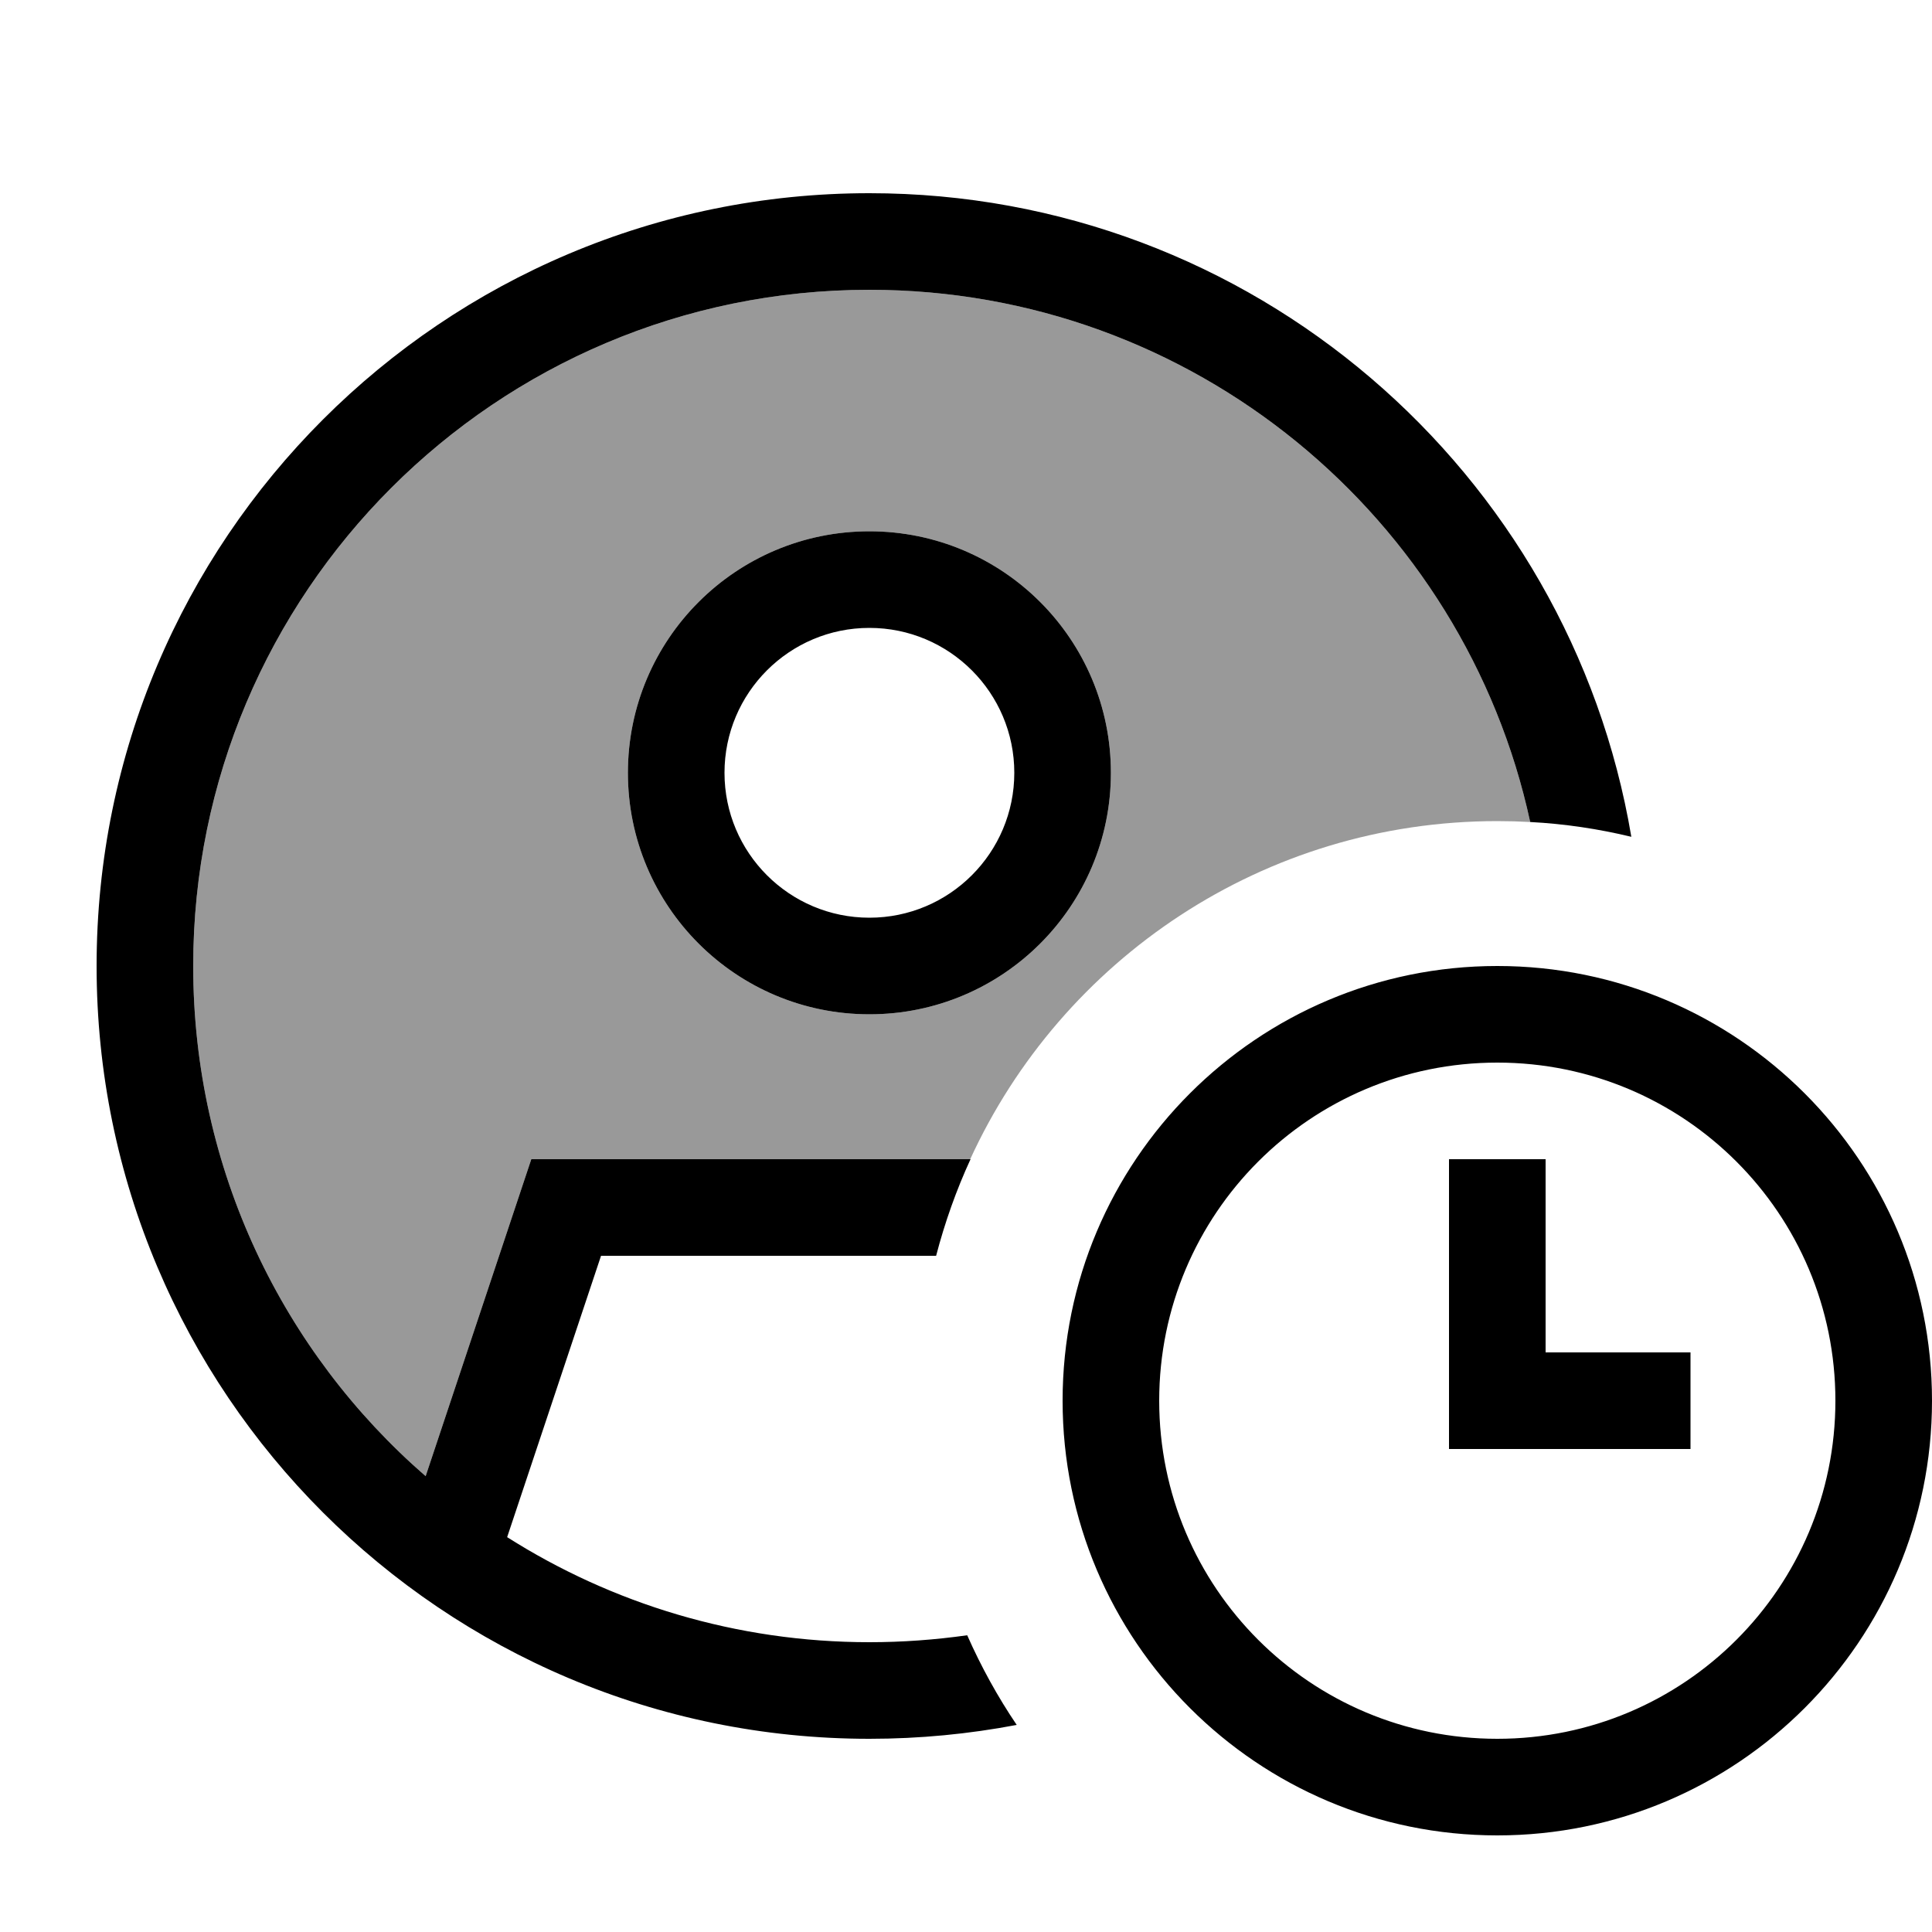
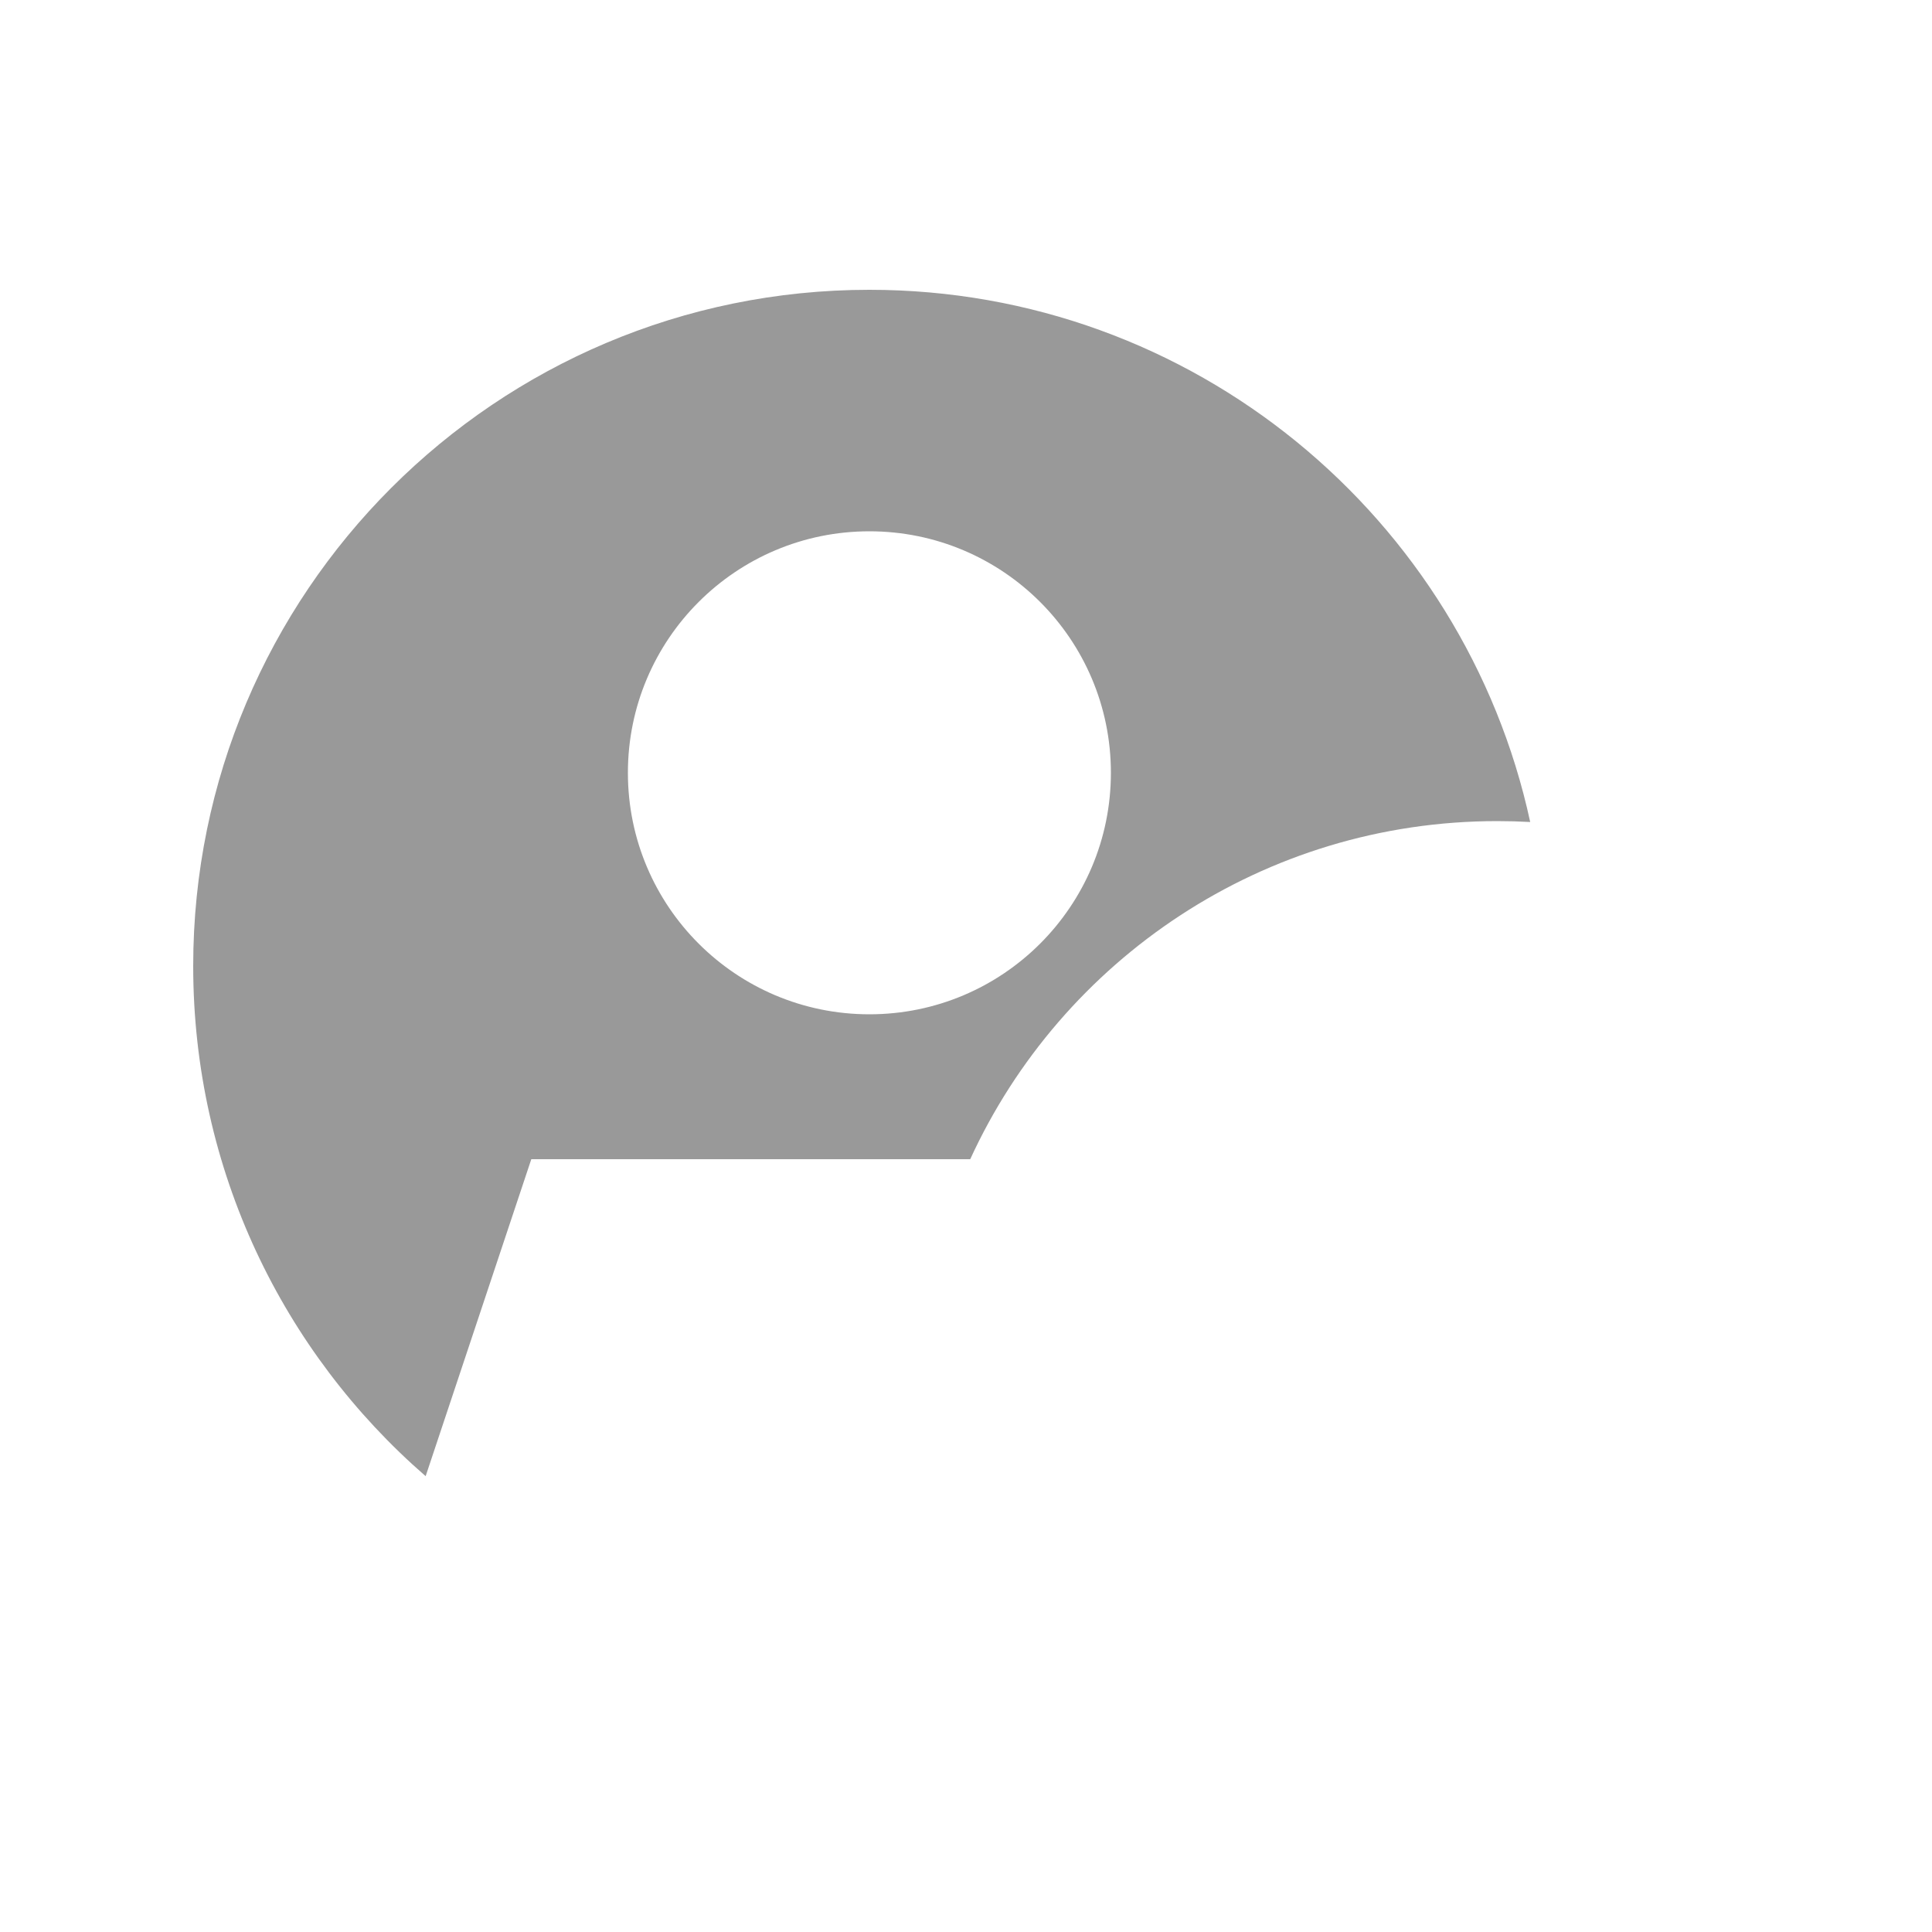
<svg xmlns="http://www.w3.org/2000/svg" viewBox="0 0 640 640">
  <path opacity=".4" fill="currentColor" d="M64 320C64 196.3 164.3 96 288 96C395.3 96 485.1 171.5 506.9 272.3C503.3 272.1 499.7 272 496 272C418.5 272 351.7 317.9 321.4 384L176 384L141 489C93.8 448 64 387.5 64 320zM208 256C208 300.2 243.8 336 288 336C332.2 336 368 300.2 368 256C368 211.8 332.2 176 288 176C243.8 176 208 211.8 208 256z" />
-   <path fill="currentColor" d="M288 96C395.3 96 485.1 171.5 506.9 272.3C518.4 272.9 529.6 274.6 540.4 277.2C520 156.2 414.8 64 288 64C146.6 64 32 178.6 32 320C32 461.4 146.6 576 288 576C304.7 576 321 574.4 336.8 571.4C330.5 562.1 325 552.1 320.4 541.7C309.8 543.2 299 544 288 544C243.9 544 202.7 531.2 168 509.2L199.1 416L310.1 416C313 404.9 316.8 394.2 321.5 384L176 384L141 489C93.8 448 64 387.5 64 320C64 196.3 164.3 96 288 96zM336 256C336 282.5 314.5 304 288 304C261.5 304 240 282.5 240 256C240 229.5 261.5 208 288 208C314.5 208 336 229.5 336 256zM288 176C243.8 176 208 211.8 208 256C208 300.2 243.8 336 288 336C332.2 336 368 300.2 368 256C368 211.8 332.2 176 288 176zM496 352C557.9 352 608 402.1 608 464C608 525.9 557.9 576 496 576C434.1 576 384 525.9 384 464C384 402.1 434.1 352 496 352zM496 608C575.5 608 640 543.5 640 464C640 384.5 575.5 320 496 320C416.5 320 352 384.5 352 464C352 543.5 416.5 608 496 608zM512 384L480 384L480 480L560 480L560 448L512 448L512 384z" />
</svg>